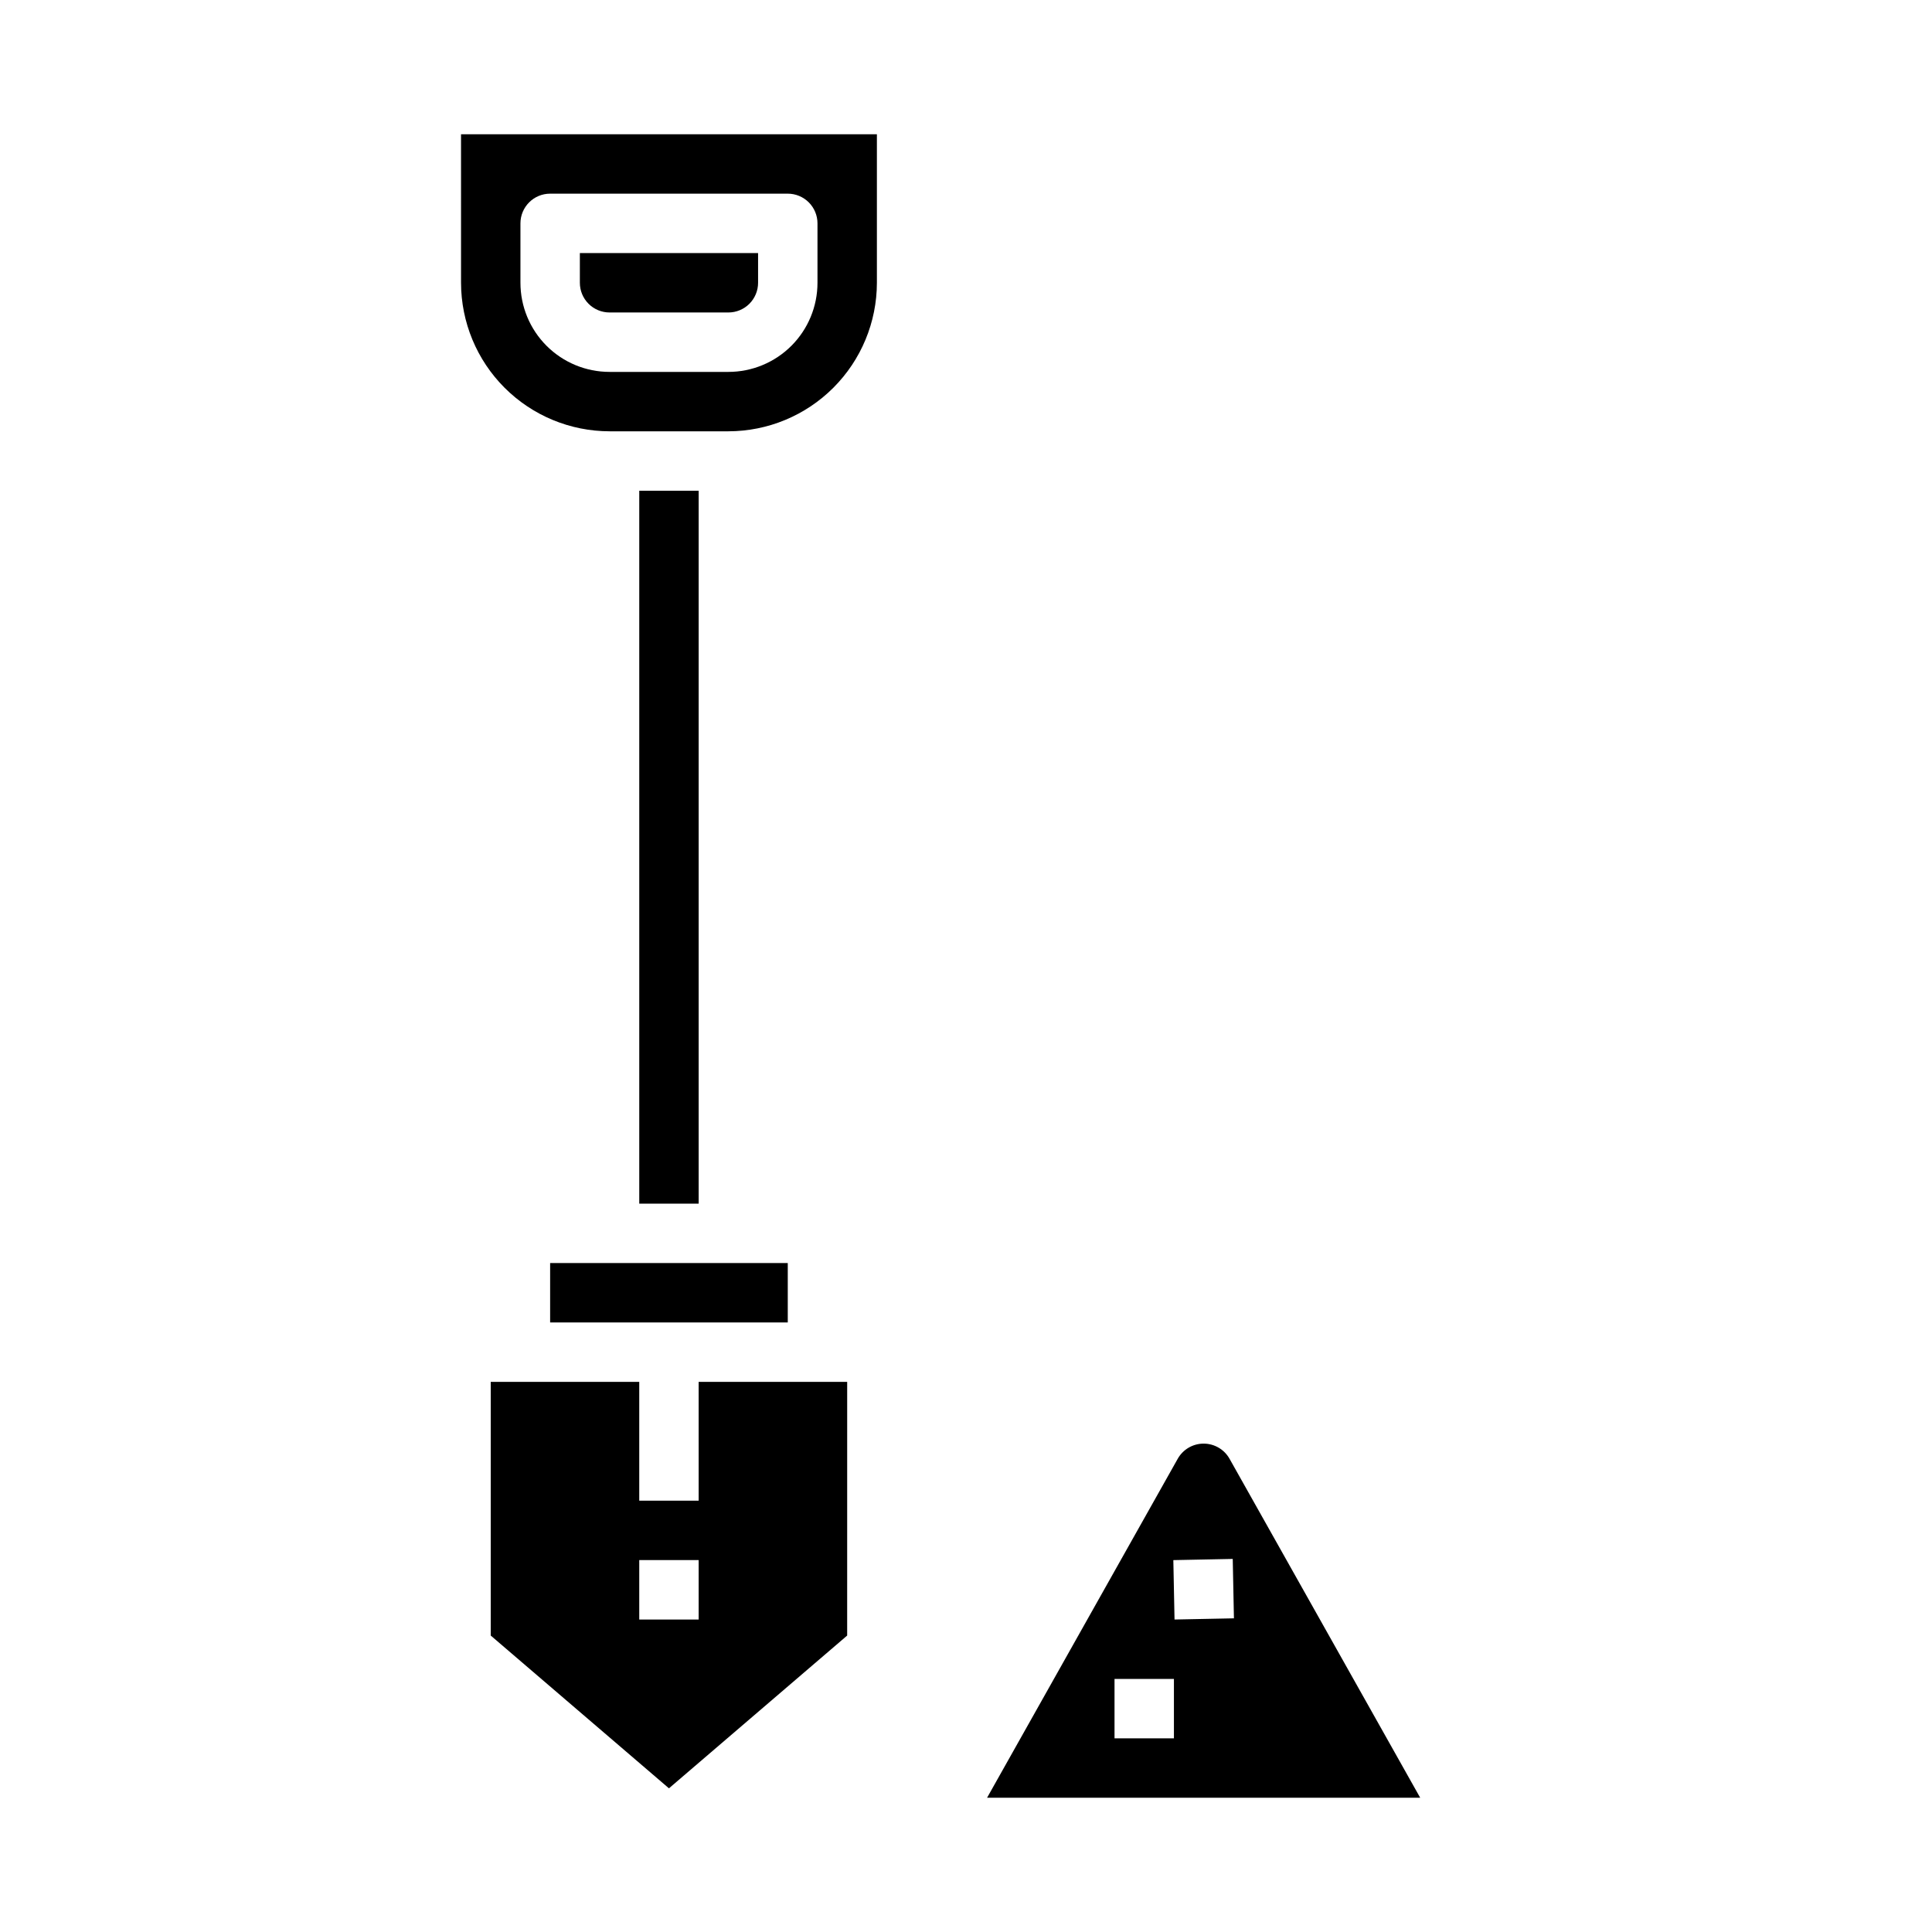
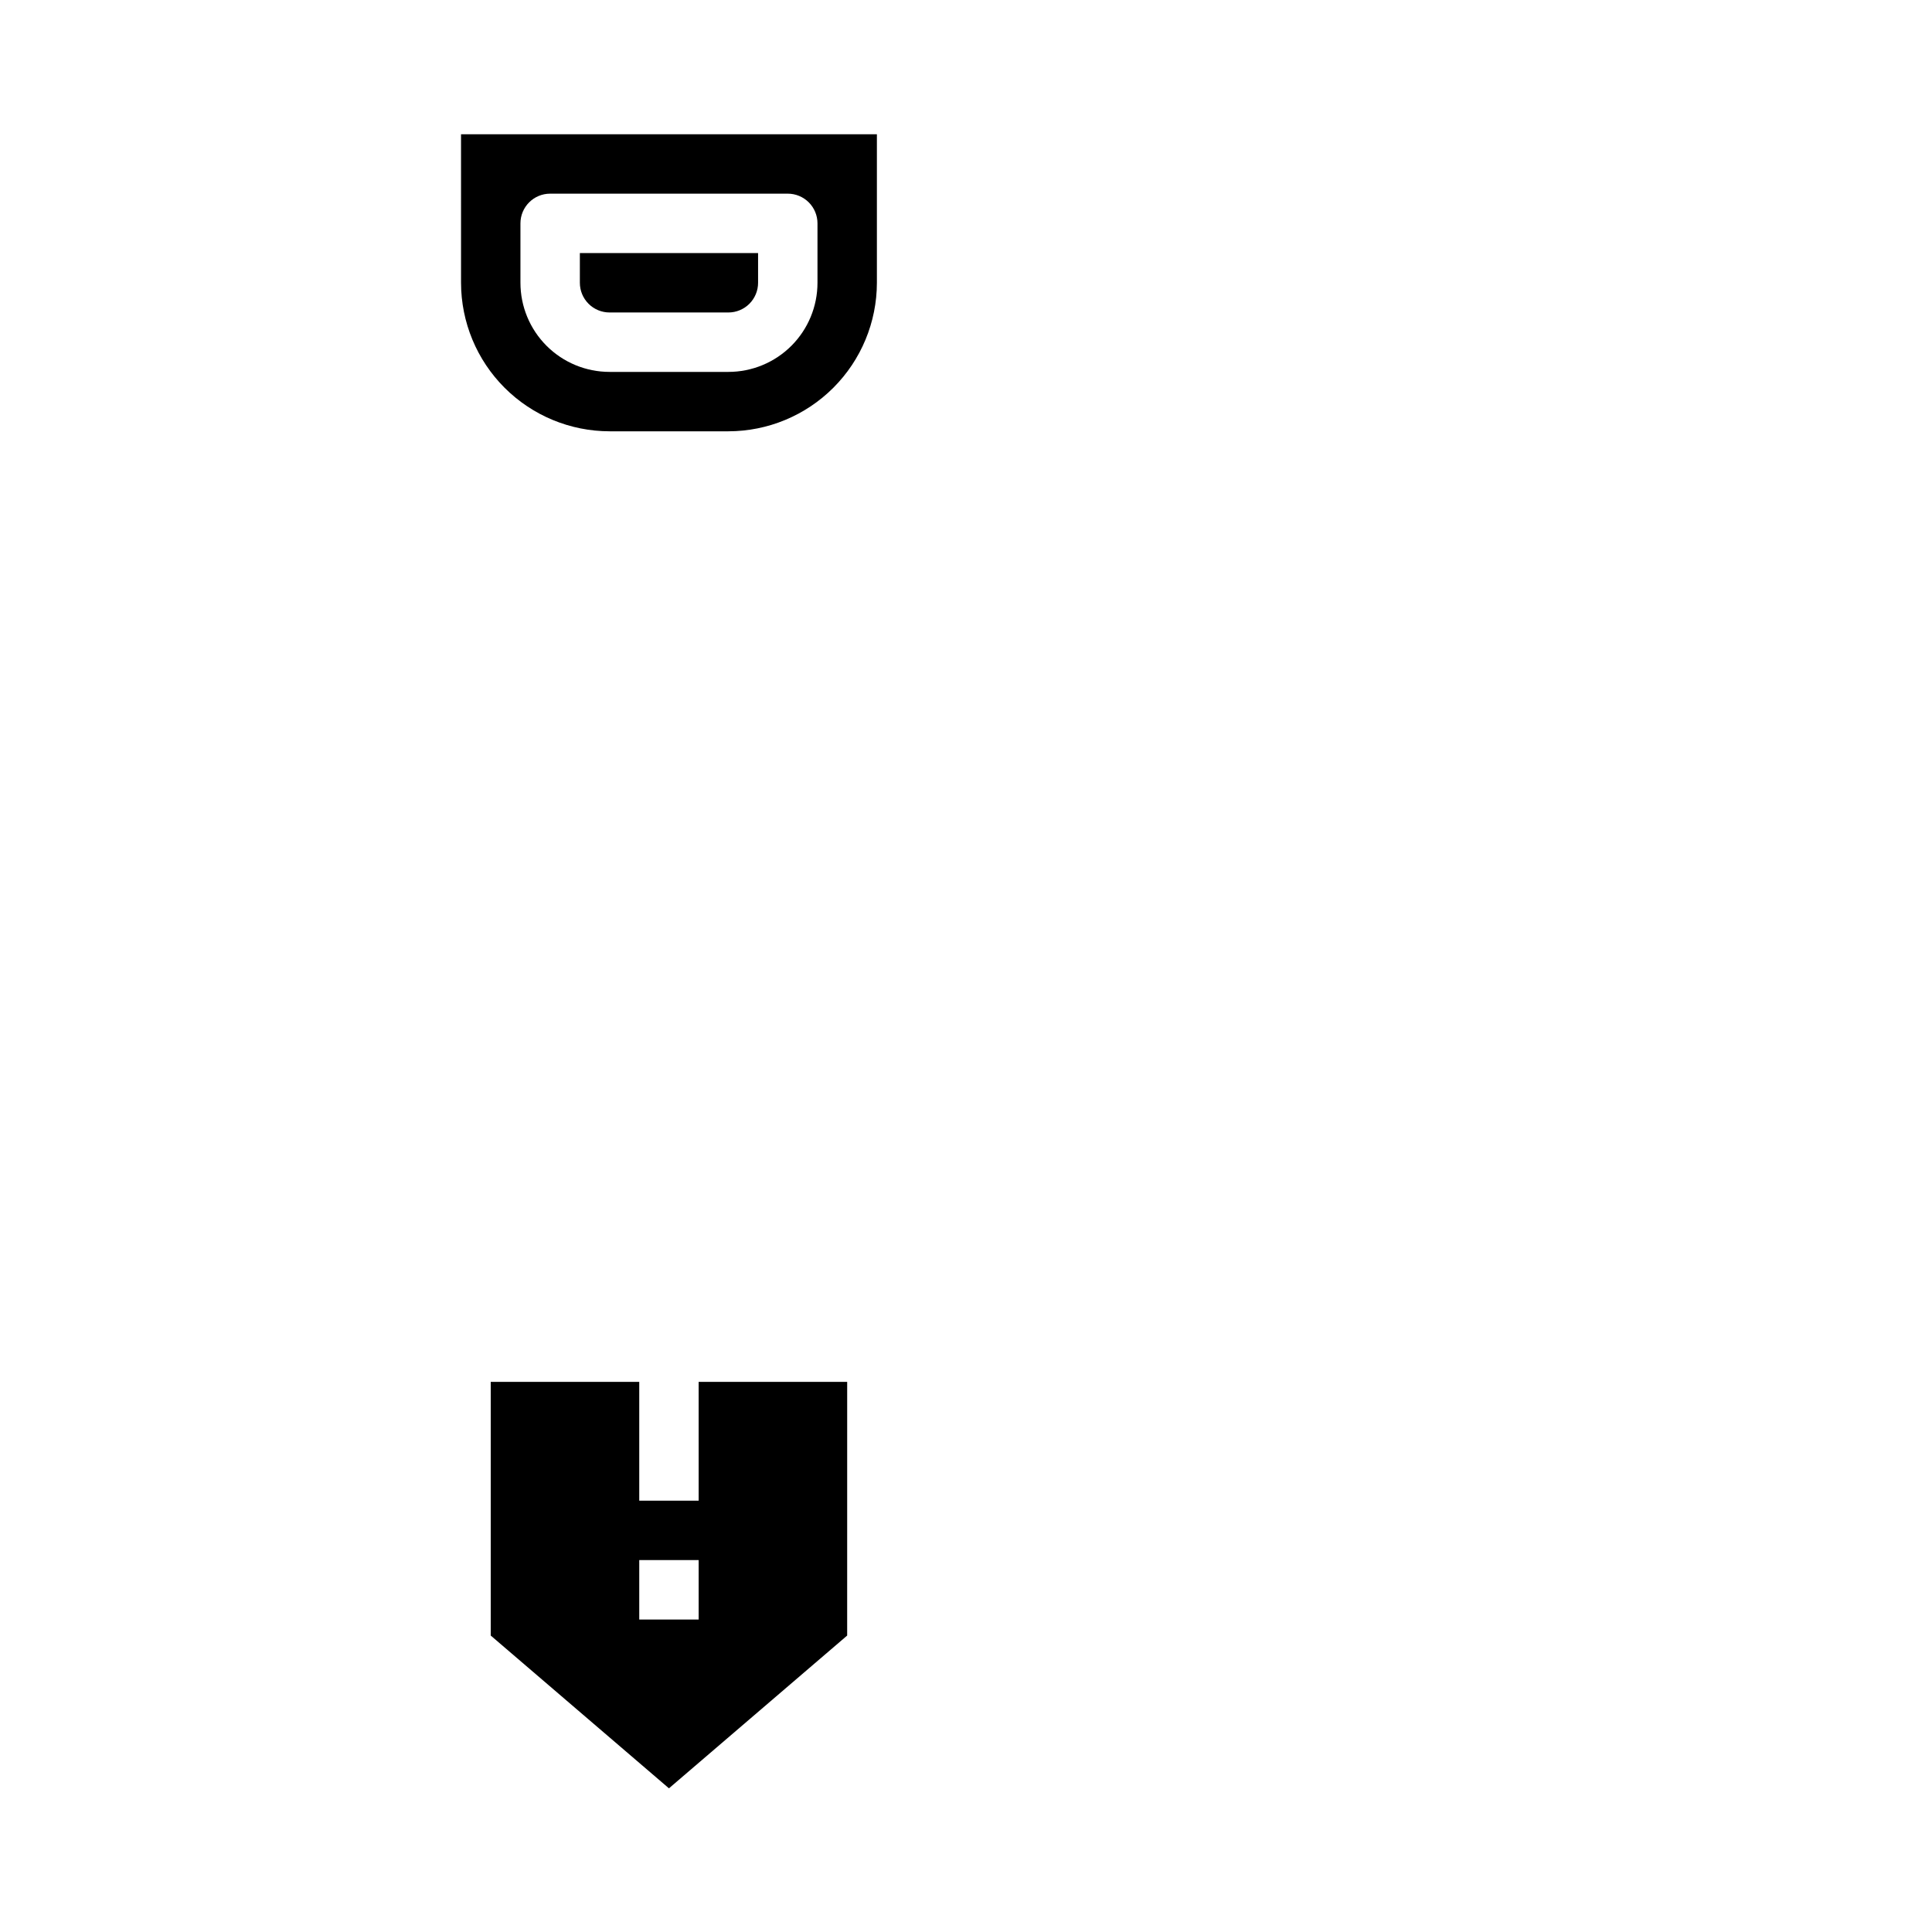
<svg xmlns="http://www.w3.org/2000/svg" fill="#000000" width="800px" height="800px" version="1.1" viewBox="144 144 512 512">
  <g>
-     <path d="m289.79 478.72h62.977v15.742h-62.977z" />
-     <path d="m313.41 274.05h15.742v188.93h-15.742z" />
+     <path d="m313.41 274.05h15.742h-15.742z" />
    <path d="m329.15 541.7h-15.742v-31.488h-39.359v67.227l47.23 40.484 47.23-40.484 0.004-67.227h-39.363zm0 31.488h-15.742v-15.746h15.742z" />
    <path d="m305.54 226.81h31.488c2.086 0 4.09-0.828 5.566-2.305 1.477-1.477 2.305-3.477 2.305-5.566v-7.871h-47.23v7.871c0 2.09 0.828 4.09 2.305 5.566 1.477 1.477 3.477 2.305 5.566 2.305z" />
    <path d="m266.18 218.94c0.012 10.438 4.16 20.441 11.539 27.82 7.379 7.379 17.383 11.527 27.82 11.539h31.488c10.434-0.012 20.438-4.16 27.816-11.539 7.379-7.379 11.531-17.383 11.543-27.82v-39.359h-110.21zm15.742-15.742c0-4.348 3.523-7.875 7.871-7.875h62.977c2.09 0 4.09 0.832 5.566 2.309 1.477 1.477 2.305 3.477 2.305 5.566v15.742c0 6.266-2.488 12.27-6.914 16.699-4.43 4.43-10.438 6.918-16.699 6.918h-31.488c-6.266 0-12.27-2.488-16.699-6.918-4.43-4.43-6.918-10.434-6.918-16.699z" />
-     <path d="m469.84 530.59c-1.395-2.481-4.019-4.016-6.863-4.016-2.848 0-5.473 1.535-6.867 4.016l-50.523 89.828h114.78zm-14.738 74.086h-15.742v-15.746h15.742zm-0.156-47.23 15.742-0.316 0.316 15.742-15.742 0.316z" />
  </g>
</svg>